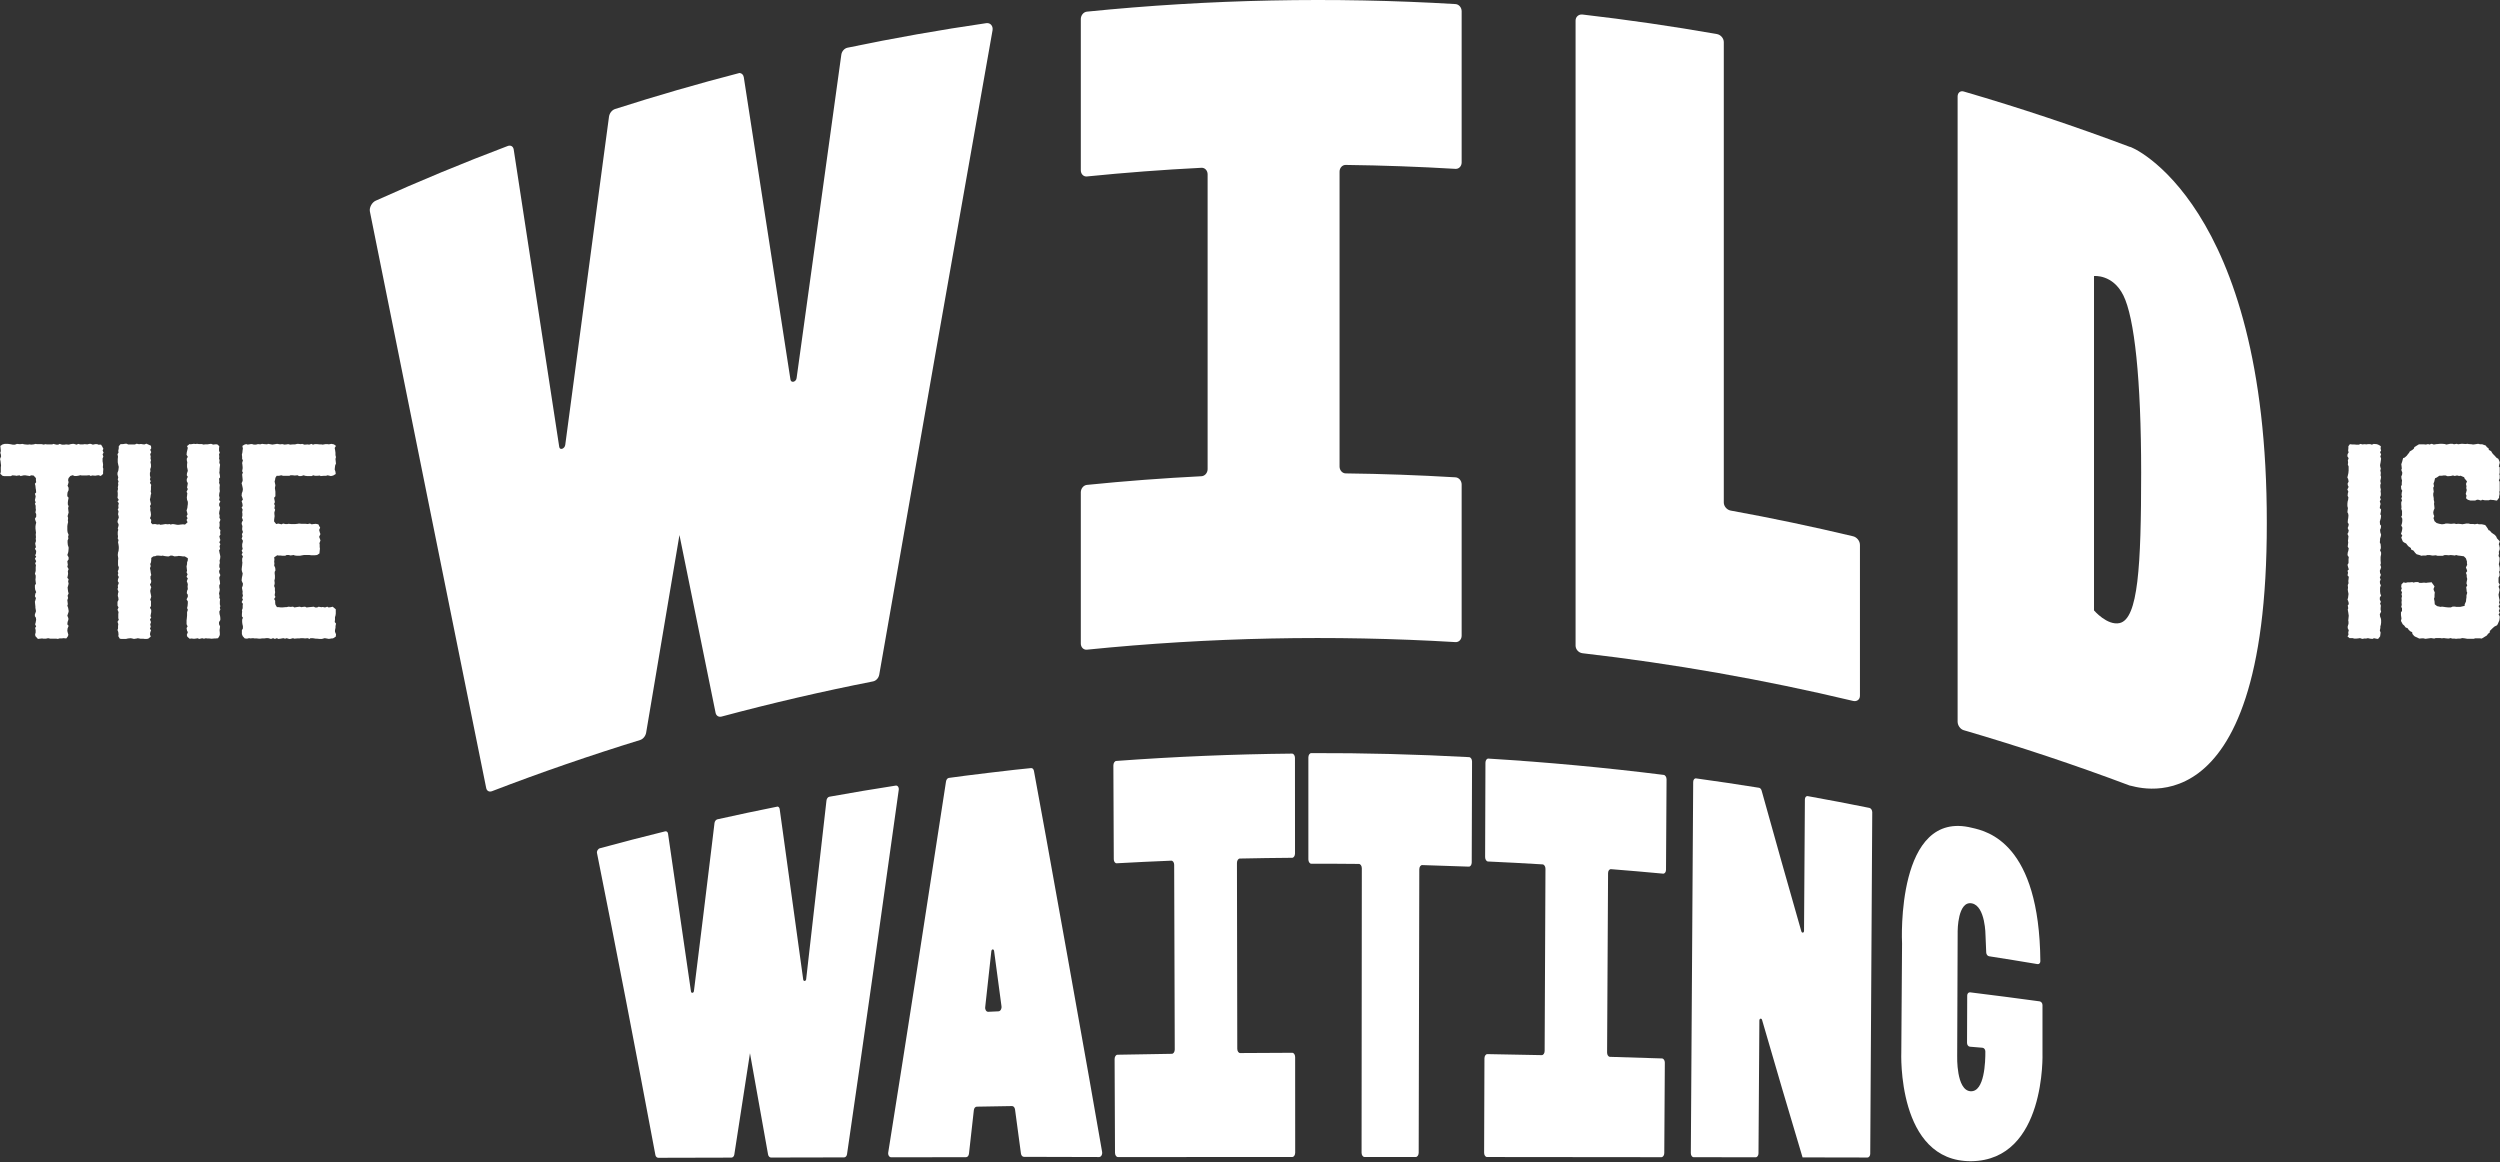
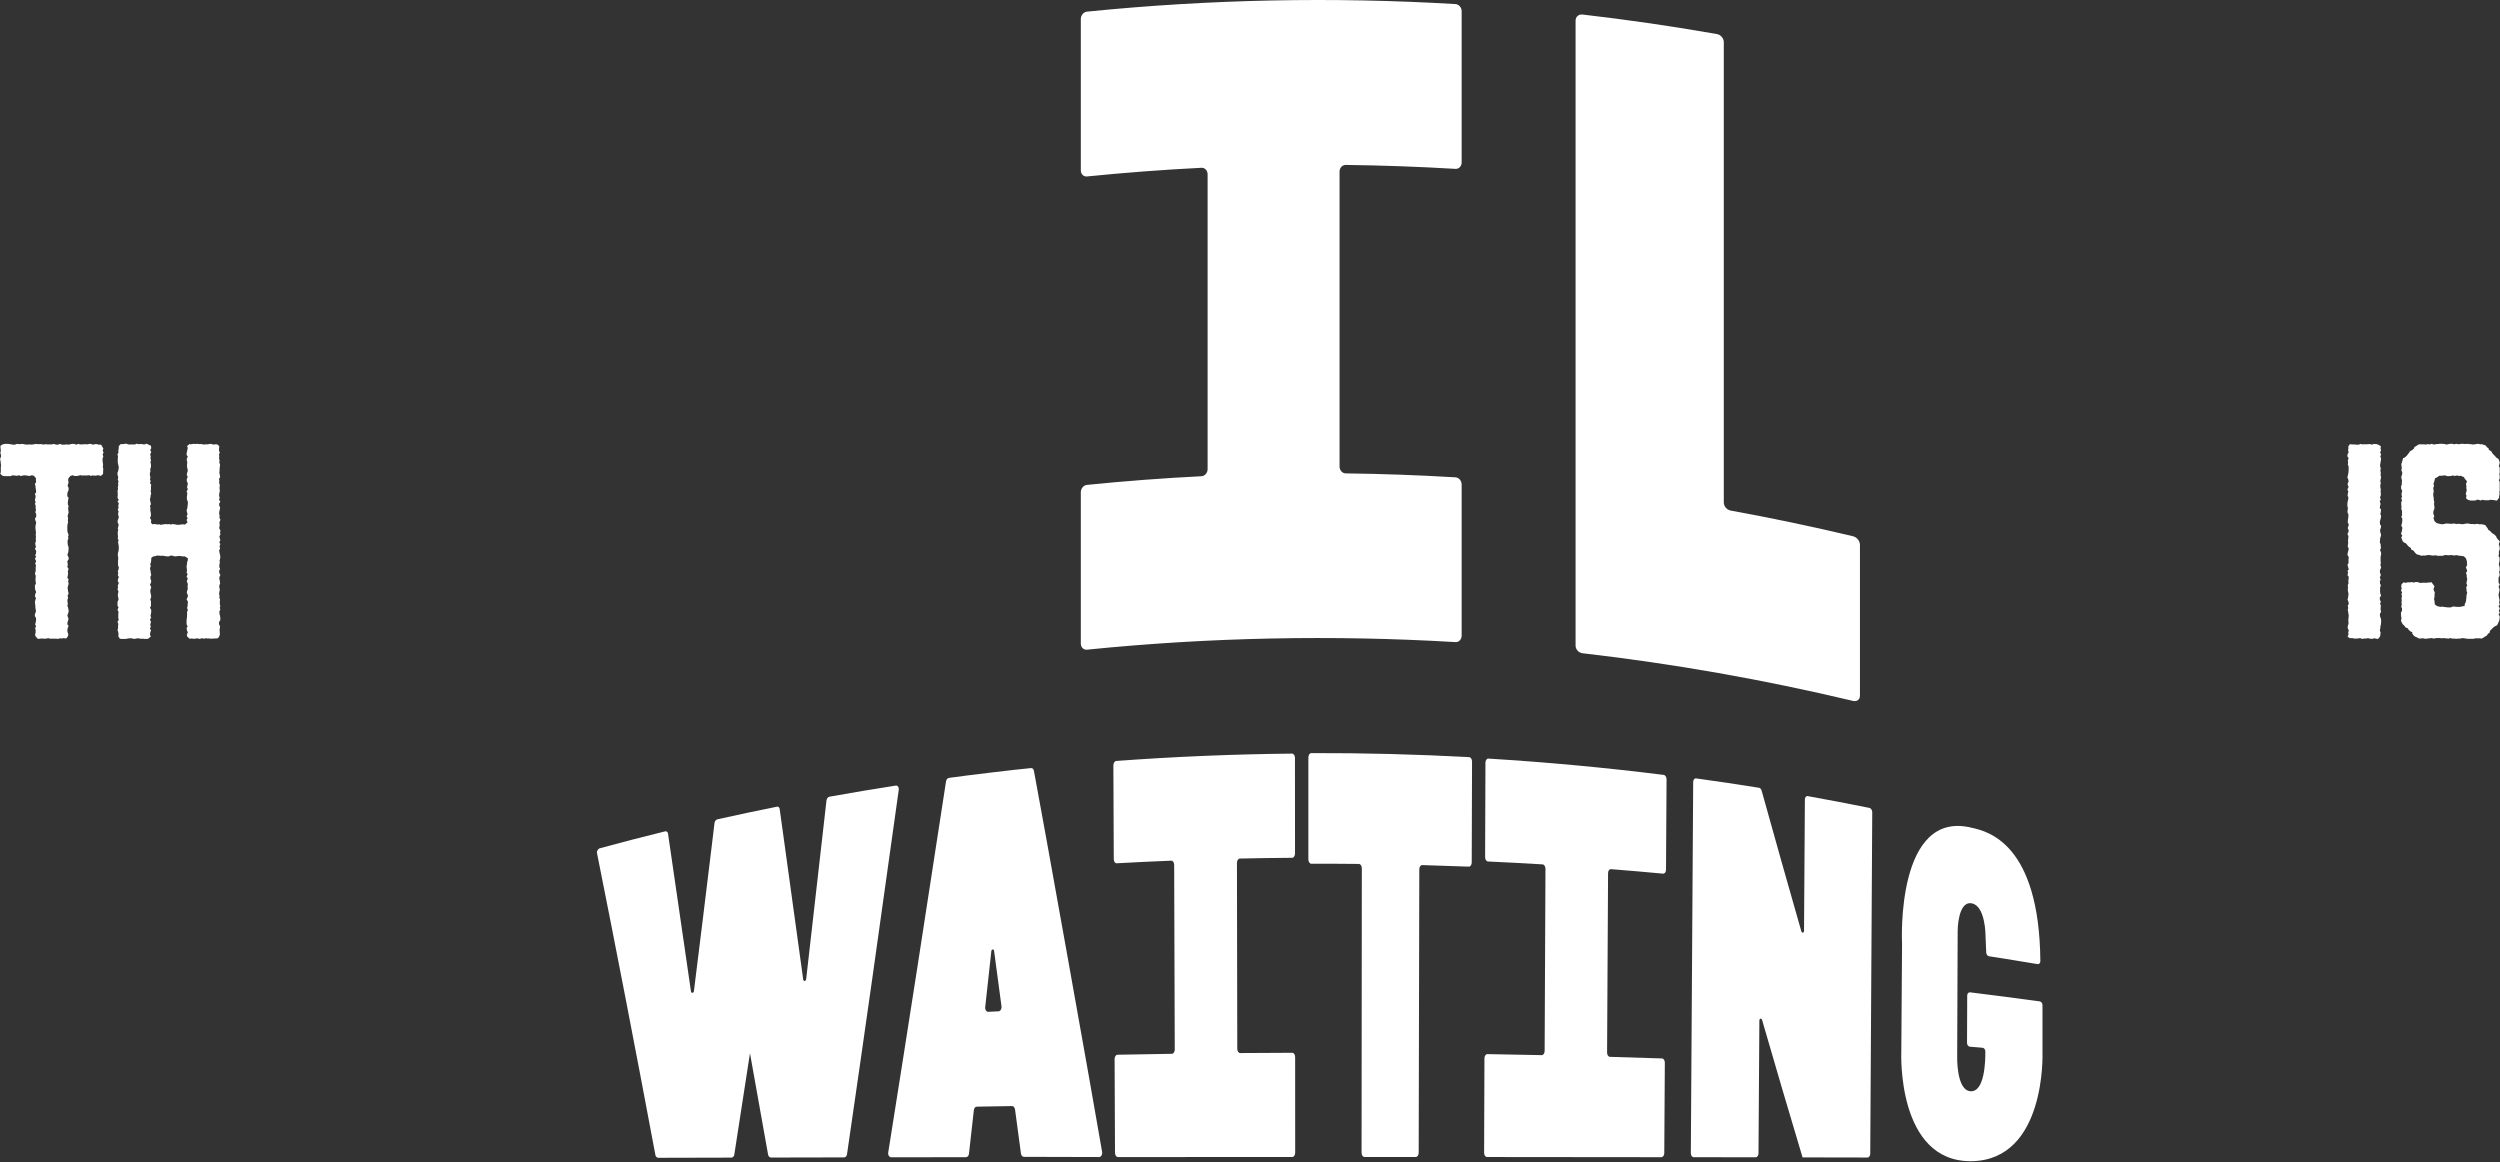
<svg xmlns="http://www.w3.org/2000/svg" width="998" height="464" viewBox="0 0 998 464" fill="none">
  <rect x="0" y="0" width="998" height="464" fill="#333333" stroke="none" />
  <g clip-path="url(#clip0_2588_5481)">
-     <path d="M393.76 9.24C395.34 9.01 396.53 10.4 396.22 12.12C381.1 97.48 366.01 183.21 350.99 269.33C350.76 270.65 349.73 271.77 348.54 272.01C328.27 276 308.1 280.68 288.07 286.05C286.9 286.36 285.9 285.74 285.66 284.55C280.85 260.85 276.04 237.2 271.24 213.58C266.8 239.85 262.37 266.15 257.94 292.49C257.71 293.83 256.71 295.05 255.54 295.41C235.67 301.53 215.96 308.33 196.44 315.83C195.3 316.27 194.33 315.76 194.09 314.59C178.48 237.43 163 160.71 147.66 84.43C147.35 82.88 148.46 80.79 149.97 80.12C167.37 72.27 184.95 64.99 202.69 58.28C203.87 57.84 204.87 58.43 205.07 59.67C211.11 99.19 217.18 138.77 223.25 178.42C223.47 179.87 225.44 179.18 225.65 177.58C230.69 139.59 235.75 101.64 240.81 63.74C241.57 58.03 242.34 52.31 243.11 46.6C243.29 45.22 244.3 43.92 245.51 43.53C261.97 38.25 278.55 33.45 295.22 29.13C296.09 29.2 296.76 29.83 296.92 30.82C297.78 36.37 298.63 41.91 299.49 47.46C304.83 82.1 310.19 116.79 315.55 151.53C315.78 153 317.79 152.52 318 150.95C323.94 107.86 329.89 64.83 335.85 21.86C336.03 20.5 337.07 19.31 338.3 19.05C356.7 15.21 375.19 11.94 393.75 9.24H393.76Z" fill="white" />
    <path d="M581.04 67.41C566.44 66.54 551.82 66.02 537.2 65.84C535.84 65.82 534.75 67.04 534.75 68.53V186.23C534.75 187.73 535.84 188.96 537.2 188.98C551.82 189.15 566.44 189.68 581.04 190.55C582.39 190.63 583.49 191.91 583.49 193.41V253.77C583.49 255.27 582.39 256.41 581.04 256.33C532.01 253.41 482.8 254.41 433.9 259.35C432.55 259.49 431.46 258.39 431.46 256.89V196.53C431.46 195.03 432.55 193.7 433.9 193.57C449.12 192.03 464.37 190.88 479.63 190.11C480.98 190.04 482.08 188.77 482.08 187.27V69.57C482.08 68.08 480.98 66.91 479.63 66.98C464.37 67.75 449.12 68.91 433.9 70.44C432.55 70.58 431.46 69.48 431.46 67.98V7.61C431.46 6.11 432.55 4.78 433.9 4.65C482.81 -0.28 532.01 -1.29 581.04 1.63C582.39 1.71 583.49 2.99 583.49 4.49V64.85C583.49 66.35 582.39 67.49 581.04 67.41Z" fill="white" />
    <path d="M742.49 217.45V277.75C742.49 279.25 741.27 280.17 739.76 279.81C704.07 271.3 667.99 264.95 631.73 260.77C630.2 260.59 628.97 259.24 628.97 257.74V8.21C628.97 6.71 630.21 5.63 631.73 5.8C649.68 7.87 667.57 10.47 685.4 13.6C686.92 13.87 688.14 15.31 688.14 16.81V200.61C688.14 202.11 689.37 203.54 690.88 203.82C707.24 206.79 723.54 210.22 739.75 214.08C741.25 214.44 742.48 215.95 742.48 217.45H742.49Z" fill="white" />
-     <path d="M904.909 208.78C905.079 335.67 850.34 313.05 850.18 313.59C828.31 305.36 806.2 298 783.9 291.49C782.56 291.1 781.479 289.58 781.479 288.08V38.53C781.479 37.03 782.56 36.13 783.9 36.52C806.2 43.02 828.31 50.39 850.18 58.62C850.34 58.08 905.079 80.81 904.909 208.78ZM854.75 188.69C854.75 151.3 852.07 126.78 847.63 117.89C843.4 109.4 835.94 110.19 835.93 110.2V243.68C835.93 243.68 841.219 249.84 846.159 248.73C853.539 247.06 854.75 226.09 854.75 188.68V188.69Z" fill="white" />
    <path d="M357.59 313.61C358.34 313.49 358.92 314.32 358.78 315.32C351.9 364.88 345.03 413.44 338.13 460.78C338.02 461.51 337.54 462.03 336.96 462.03C327.24 462.05 317.52 462.07 307.8 462.09C307.24 462.09 306.75 461.6 306.62 460.92C304.2 447.29 301.79 433.79 299.39 420.44C297.31 434.08 295.22 447.58 293.13 460.95C293.02 461.63 292.53 462.12 291.96 462.12C282.24 462.14 272.52 462.17 262.81 462.19C262.25 462.19 261.76 461.74 261.64 461.11C253.75 418.99 245.96 378.72 238.32 340.53C238.16 339.76 238.72 338.83 239.47 338.63C248.13 336.27 256.81 334.02 265.5 331.88C266.08 331.74 266.58 332.11 266.67 332.76C269.71 353.42 272.76 374.45 275.84 395.81C275.95 396.59 276.91 396.47 277.01 395.67C279.4 376.49 281.79 357.08 284.16 337.44C284.52 334.48 284.88 331.52 285.23 328.55C285.32 327.83 285.81 327.2 286.39 327.07C294.39 325.28 302.4 323.59 310.43 321.98C310.85 322.06 311.18 322.44 311.25 322.99C311.68 326.08 312.11 329.17 312.54 332.28C315.23 351.64 317.94 371.23 320.64 391.02C320.75 391.86 321.72 391.76 321.82 390.9C324.53 367.37 327.23 343.58 329.93 319.56C330.01 318.8 330.51 318.15 331.1 318.05C339.91 316.46 348.73 314.98 357.57 313.61H357.59Z" fill="white" />
    <path d="M438.81 461.89C428.79 461.86 418.76 461.84 408.74 461.81C408.16 461.81 407.66 461.26 407.56 460.47C406.95 455.82 406.12 449.9 405.2 442.91C405.1 442.12 404.59 441.53 404.01 441.54C399.32 441.61 394.62 441.69 389.93 441.78C389.34 441.78 388.84 442.38 388.76 443.17C388.11 448.98 387.46 454.79 386.81 460.58C386.72 461.37 386.22 461.95 385.64 461.95C375.68 461.96 365.72 461.98 355.76 461.99C355 461.99 354.42 461.06 354.58 460.08C362.26 411.85 369.95 362.39 377.65 311.96C377.77 311.21 378.23 310.61 378.8 310.54C383.75 309.79 406.68 307.03 411.6 306.62C412.15 306.57 412.62 307.03 412.75 307.75C415.23 320.6 436.95 441.83 439.96 459.82C440.14 460.88 439.57 461.88 438.8 461.88L438.81 461.89ZM398.63 403.71C399.37 403.68 399.93 402.72 399.8 401.73C398.13 389.14 396.85 379.67 396.85 379.67C396.85 379.67 396.79 378.98 396.29 379.01C395.78 379.04 395.74 379.74 395.74 379.74C394.92 387.2 394.11 394.65 393.29 402.08C393.18 403.07 393.75 403.94 394.49 403.91C395.87 403.85 397.26 403.78 398.64 403.72L398.63 403.71Z" fill="white" />
    <path d="M515.81 342.43C508.85 342.48 501.9 342.58 494.95 342.73C494.31 342.74 493.79 343.52 493.79 344.47C493.83 369.21 493.88 393.94 493.92 418.68C493.92 419.63 494.44 420.39 495.08 420.38C502.01 420.33 508.93 420.29 515.86 420.27C516.5 420.27 517.02 421.04 517.02 421.99C517.02 434.71 517.03 447.43 517.04 460.15C517.04 461.1 516.52 461.87 515.88 461.87C492.68 461.87 469.48 461.88 446.28 461.9C445.64 461.9 445.12 461.14 445.11 460.21C445.06 447.73 445.01 435.25 444.95 422.76C444.95 421.83 445.46 421.06 446.1 421.05C453.33 420.91 460.56 420.78 467.8 420.68C468.44 420.68 468.96 419.9 468.96 418.97C468.88 394.39 468.81 369.81 468.73 345.23C468.73 344.29 468.2 343.55 467.56 343.58C460.3 343.87 453.04 344.22 445.79 344.62C445.15 344.66 444.62 343.93 444.62 343C444.57 330.52 444.52 318.04 444.46 305.55C444.46 304.62 444.97 303.82 445.62 303.77C468.98 302.05 492.38 301.07 515.78 300.84C516.42 300.84 516.95 301.6 516.95 302.55C516.95 315.27 516.96 327.99 516.97 340.71C516.97 341.66 516.45 342.43 515.8 342.44L515.81 342.43Z" fill="white" />
    <path d="M586.471 302.25C587.121 302.29 587.651 303.08 587.641 304.01C587.601 317.44 587.551 330.88 587.511 344.31C587.511 345.25 586.981 345.99 586.331 345.96C580.141 345.72 573.951 345.51 567.761 345.34C567.111 345.32 566.581 346.07 566.581 347.02C566.501 384.73 566.421 422.45 566.341 460.16C566.341 461.1 565.811 461.87 565.171 461.87C558.351 461.87 551.531 461.87 544.711 461.87C544.061 461.87 543.541 461.1 543.541 460.16C543.571 422.31 543.611 384.46 543.641 346.61C543.641 345.67 543.111 344.89 542.461 344.88C536.141 344.81 529.811 344.79 523.481 344.8C522.831 344.8 522.301 344.03 522.301 343.08C522.301 329.51 522.301 315.93 522.301 302.36C522.301 301.41 522.831 300.64 523.481 300.64C544.481 300.58 565.491 301.11 586.471 302.25Z" fill="white" />
    <path d="M663.9 348.76C656.98 348.11 650.05 347.52 643.11 346.97C642.47 346.92 641.94 347.62 641.94 348.53C641.81 372.42 641.68 396.32 641.55 420.21C641.55 421.12 642.06 421.88 642.7 421.89C649.62 422.09 656.53 422.3 663.45 422.53C664.09 422.55 664.61 423.3 664.6 424.2C664.53 436.24 664.45 448.28 664.38 460.32C664.38 461.22 663.85 461.95 663.21 461.95C640.01 461.92 616.81 461.9 593.61 461.88C592.97 461.88 592.45 461.11 592.46 460.18C592.5 447.61 592.55 435.05 592.59 422.48C592.59 421.55 593.12 420.79 593.76 420.8C600.99 420.92 608.22 421.06 615.45 421.21C616.09 421.22 616.61 420.49 616.62 419.56C616.73 395.31 616.84 371.06 616.95 346.81C616.95 345.89 616.44 345.1 615.79 345.06C608.54 344.62 601.28 344.24 594.02 343.91C593.38 343.88 592.86 343.09 592.86 342.16C592.9 329.59 592.95 317.03 592.99 304.46C592.99 303.53 593.52 302.79 594.16 302.83C617.53 304.26 640.87 306.43 664.14 309.34C664.78 309.42 665.3 310.22 665.29 311.12C665.22 323.16 665.14 335.2 665.07 347.24C665.07 348.14 664.54 348.82 663.9 348.76Z" fill="white" />
    <path d="M720.51 319.15C720.51 318.3 721.021 317.7 721.641 317.81C729.871 319.29 738.09 320.86 746.29 322.52C746.9 322.65 747.401 323.41 747.401 324.23C747.131 369.69 746.87 415.15 746.6 460.6C746.6 461.42 746.09 462.08 745.47 462.08C736.84 462.06 728.211 462.04 719.581 462.03C714.191 444.09 708.81 425.78 703.42 407.16C703.19 406.35 702.351 406.54 702.341 407.39C702.221 425.07 702.11 442.74 701.99 460.42C701.99 461.29 701.48 461.99 700.86 461.99C692.6 461.98 684.351 461.96 676.091 461.95C675.471 461.95 674.98 461.22 674.98 460.33C675.29 410.95 675.61 361.56 675.92 312.18C675.92 311.29 676.43 310.64 677.05 310.73C685.45 311.88 693.831 313.14 702.211 314.48C702.661 314.55 703.07 315 703.24 315.61C708.53 334.63 713.811 353.36 719.091 371.78C719.321 372.58 720.16 372.44 720.17 371.6C720.28 354.11 720.4 336.62 720.51 319.12V319.15Z" fill="white" />
    <path d="M815.36 401.22C815.36 407.61 815.36 414 815.36 420.39C815.36 420.46 816.86 463.14 786.98 463.55C757.11 463.86 759 419.97 759 420.03C759.1 405.59 759.2 391.16 759.3 376.73C759.3 376.69 759.3 376.68 759.3 376.65C759.21 375.48 756.96 322.89 787.19 330.46C793.42 331.86 814.12 336.59 814.51 383.72C814.51 384.46 814 384.98 813.37 384.87C806.93 383.79 800.49 382.74 794.04 381.74C793.43 381.65 792.93 380.99 792.9 380.26C792.81 378.01 792.72 375.76 792.62 373.51C792.62 373.51 792.65 361.69 787.15 360.62C781.49 359.54 781.5 371.65 781.5 371.65C781.44 388.3 781.37 404.95 781.31 421.61C781.31 421.61 780.87 435.35 786.7 435.63C792.23 435.89 792.59 423.84 792.55 419.72C792.55 418.96 792.04 418.32 791.41 418.26C789.73 418.12 788.06 417.98 786.38 417.84C785.75 417.79 785.24 417.12 785.24 416.35C785.26 410.03 785.28 403.72 785.31 397.4C785.31 396.63 785.83 396.07 786.46 396.14C795.72 397.28 804.98 398.48 814.22 399.74C814.85 399.83 815.36 400.48 815.36 401.21V401.22Z" fill="white" />
    <path d="M40.95 179.79L41.359 180.71L40.95 181.32L41.26 182.34L40.95 182.95V184.18L41.05 184.69L41.15 185.51L41.05 186.53L41.249 187.14L41.15 188.37V189.19L40.23 190.01L39.309 189.7L38.599 189.8L38.09 189.9L36.76 189.8L36.249 190.01L35.639 189.7L34.719 189.8H32.58L32.069 189.7L31.25 189.91L30.54 190.01H29.72L29.009 189.7L28.09 190.01L27.38 190.83L27.18 191.65L27.38 192.47L27.18 193.29L26.97 193.9L27.38 194.72V195.64L26.97 196.56L26.869 197.38V198.09L27.38 198.7L27.18 199.72L27.079 200.54V201.36L27.39 202.07L27.189 202.78L27.29 203.8L27.39 204.62L26.98 206.05L27.189 206.76L27.09 207.78L27.189 208.39L26.98 209.31L26.88 210.02V211.66L26.98 212.48L27.39 213.5L27.189 214.21L27.29 215.03L26.98 215.74V216.56L27.079 217.58L27.39 218.5V219.01L27.29 220.13L27.189 220.64L26.88 221.56L27.39 222.48V223.3L26.88 224.01L26.98 224.83L27.079 225.44L26.88 226.26L27.39 227.18L27.079 228L27.18 229.02L27.079 229.74L26.88 230.66L27.39 231.27L27.189 232.09L27.39 233.01L27.189 233.83L26.98 234.54L27.189 236.17L27.39 236.89L26.98 237.81L27.189 238.73L26.88 239.55L27.079 241.18L26.88 241.79L27.189 242.61L27.39 243.73V244.24L26.88 245.77L27.29 246.79V247.4L26.98 248.32L26.88 249.24L27.39 249.85L26.98 250.87L26.88 251.79L26.98 252.3L27.29 253.43L27.079 254.04L26.47 254.86L25.349 254.76L24.64 254.86H23.72L23.11 255.06L22.5 254.96H20.049L19.23 254.76L18.309 254.96H17.189L16.88 254.86L15.96 254.96L15.139 255.06L14.12 253.94L14.02 253.22L14.229 252.51V251.49L14.02 250.67L14.43 250.06L14.02 249.24L14.229 248.53L14.43 247.41L14.329 246.59L13.919 245.98V245.27L14.329 244.15V243.74L14.13 242.62V242.11L14.03 241.19L13.93 240.17L14.139 239.56L14.339 238.74L13.93 238.03L14.139 236.91L14.45 236.4L14.04 235.38L13.94 234.56V233.64L14.35 233.03L14.249 232.31L14.149 231.39L14.249 230.47V229.76L13.94 229.04L14.249 227.92V226.39L14.35 225.68L14.04 224.86L14.45 224.04L13.94 223.02L14.45 222.2L14.04 221.69L14.35 220.98L14.45 219.96L13.94 219.04L14.35 218.43L14.149 217.51L14.05 216.9L14.36 215.98L14.259 214.96L14.36 214.45L14.259 213.43L14.36 212.61L14.159 210.98V210.16L14.259 209.44L14.46 208.62L14.149 207.8L13.94 207.09L14.45 206.27V205.25L14.139 204.54L14.339 203.52L14.239 202.91V201.89L13.93 201.07L14.239 200.56L13.93 199.64L14.139 198.72L14.239 198.11L13.93 197.09L14.44 196.58L14.339 195.46L14.239 194.95L14.139 193.93L13.93 193.11L14.44 192.5L14.339 191.68V190.86L13.419 189.84L12.3 189.74L11.989 190.05L10.659 189.84L10.05 189.74H9.54L8.21 190.05L7.8 189.74L6.47 189.95L6.16 189.85L4.94 189.75L4.33 190.06H1.64L1.03 189.96L0.11 189.14L0.32 188.43V186.59L0.42 185.77L0.32 185.06L0.22 184.14L0.02 183.22L0.43 182.2L0.33 181.38L0.12 180.77L0.33 180.05L0.23 178.93L0.13 178.01L1.05 177.4L1.87 177.2H3.2L4.02 177.3L5.14 177.51H5.96L6.78 177.2L7.7 177.3H8.21L8.92 177.2L9.84 177.4L11.069 177.5L11.889 177.4L12.399 177.5L13.419 177.4L14.239 177.2L14.749 177.3H16.59L17.61 177.51L17.919 177.3L18.739 177.4H20.88L21.29 177.2L22.509 177.51H23.22L23.829 177.2L24.75 177.51H25.669L26.38 177.41L27.5 177.51L28.209 177.3L28.919 177.2H29.529L30.549 177.51L31.259 177.2L31.97 177.4H33.2L33.809 177.3L34.83 177.4L35.65 177.2H36.26L37.08 177.51L37.999 177.3H38.819L39.23 177.51H40.349L40.859 178.33L41.27 179.15L40.959 179.86L40.95 179.79Z" fill="white" />
    <path d="M49.749 177.13H50.569L51.179 177.44H53.839L54.549 177.13L55.469 177.33L56.289 177.23L56.799 177.33L57.619 177.43L58.439 177.12L59.149 177.43L60.269 177.94L60.369 178.96L59.959 179.57L60.369 180.49L59.959 181.31L60.169 182.33L60.069 182.94L60.269 183.76L60.069 184.47L60.269 185.49V186.41L59.959 187.33L60.059 188.15L59.849 188.76V189.78L60.059 190.6L59.849 191.31L60.159 192.13L59.849 192.74L60.359 193.56L60.259 194.38V195.4L60.159 196.22L60.359 196.93L60.159 197.65L60.059 198.47L59.849 199.39L60.059 200.41L60.259 201.23L59.849 202.05L60.059 202.66L59.959 203.58L60.169 204.5L60.269 205.42L60.169 206.13L59.859 206.85L60.369 207.56L60.269 208.68L60.879 209.29L61.899 209.19L62.819 209.39L63.639 209.29L63.949 209.5L64.869 209.4L66.099 209.2L66.919 209.3L67.739 209.2L68.049 209.4L68.969 209.2L69.679 209.3L70.799 209.51H71.309L72.019 209.41L73.039 209.31L73.859 209.41L74.879 208.49L74.469 207.57L74.879 206.86L74.469 206.04L74.879 205.33L74.679 204.51L74.479 203.8L74.789 202.78L74.889 201.86L74.989 201.25V200.33L74.679 199.51L74.579 198.59L74.679 197.88L74.779 196.86L74.469 196.35L74.979 195.23L74.669 194.62L74.869 193.6L74.969 192.89L74.559 192.07V191.25L74.969 190.33L74.559 189.72L74.659 188.9L74.969 187.98L74.869 187.27L74.669 186.45V185.43L74.769 184.61L74.569 183.69V183.08L74.979 182.37L74.469 181.55L74.569 180.53L74.769 179.71L74.969 178.79L74.659 178.08L75.679 177.26L76.089 177.36L77.419 177.16L78.029 177.26L78.639 177.16L79.349 177.26H80.579L81.189 177.47L82.109 177.37H82.929L83.539 177.27L84.259 177.17L85.079 177.48L85.899 177.38H86.719L87.539 178.1L87.439 179.02V179.94L87.749 180.76L87.439 181.27L87.539 182.39L87.439 183L87.649 183.71L87.549 184.73L87.859 185.55L87.759 186.26L87.659 187.28V187.89L87.559 188.71L87.759 189.63L87.859 190.55L87.449 191.06L87.549 192.08L87.449 192.69L87.759 193.61L87.659 194.43V195.25L87.759 196.07L87.559 196.89L87.459 197.81L87.669 198.73L87.459 199.55L87.969 200.26L87.559 200.87L87.459 201.69L87.869 202.61L87.769 203.32L87.569 204.14L87.469 204.96L87.679 205.88L87.579 206.59L87.989 207.51L87.579 208.53L87.679 209.14V210.06L87.469 210.78L87.979 211.7L87.879 212.62L87.979 213.44L87.569 214.05L87.769 214.97L87.969 215.58L87.559 216.5L87.969 217.21L87.659 218.03L87.859 219.15L87.449 219.66L87.659 220.78L87.859 221.6L87.959 222.21L87.859 223.13L87.659 223.74L87.759 224.76L87.559 225.47V226.39L87.869 227.1L87.459 227.92L87.559 228.74L87.969 229.56L87.559 230.48V231.09L87.759 231.91L87.859 233.03L87.549 233.64V234.46L87.749 235.38L87.649 235.99L87.439 236.91L87.649 237.93L87.549 238.64L87.859 239.25L87.759 240.17V241.19L87.959 242.01L87.759 242.62L87.959 243.33L87.549 244.15L87.649 245.17L87.849 245.88L87.949 246.7V247.52L87.439 248.34V249.16L87.849 250.08L87.749 250.9L87.649 251.52L87.749 252.64V253.46L87.549 253.97L87.039 254.78L86.019 254.88H85.509L84.489 254.98L83.569 254.88H82.749L82.139 254.78L81.429 254.98L80.719 254.78L79.389 255.09L79.079 254.78L77.749 254.98H77.029L76.619 254.88L75.699 254.98L74.779 254.17L74.579 253.46L74.989 252.33L74.679 251.82L74.479 250.7L74.889 250.09L74.479 249.17V247.64L74.579 246.82L74.679 245.7V244.37L74.989 243.45L74.679 242.73L74.879 241.91L74.979 240.79V240.08L74.469 239.26L74.979 238.24V237.42L74.569 236.81L74.669 235.89L74.979 235.18L74.879 234.16L74.979 233.34L74.879 232.83L74.569 232.01L74.979 230.89L74.469 230.28L74.879 229.26L74.469 228.44L74.669 227.83L74.569 227.01L74.469 226.09L74.669 225.17V224.56L74.979 223.64V222.82L73.759 222.11H72.939L72.329 222.01L71.309 221.91L70.899 222.01L69.669 222.11L68.749 221.8H68.039L67.429 222.11H66.819L65.899 222.01L64.879 221.8L64.469 221.9L63.349 221.8H62.529L62.019 222.01L61.199 222.11L60.379 222.72V223.43L60.279 224.45L59.969 225.17L60.179 225.99L59.869 226.81L60.079 227.83L60.179 228.65L60.379 229.57L60.069 230.08V231L60.379 231.92L60.279 232.63L59.869 233.34L60.379 234.46L60.179 234.97L59.969 235.89L60.069 236.6L60.269 237.52L60.369 238.24L59.959 239.46L60.269 239.97V241.91L59.859 242.62L60.369 243.44V244.36L60.269 244.87L60.069 245.99L60.379 246.5L59.869 247.32L60.279 248.34L59.969 249.26L60.179 250.18L59.869 251L60.279 251.61L59.969 252.53L59.869 253.24L60.179 254.16L59.159 254.97L58.449 255.07H57.839L57.129 254.97H56.009L54.989 254.77L54.679 254.87L53.449 255.07L53.139 254.97L52.219 254.77L51.099 254.87L50.279 255.07H48.539L47.829 254.97L47.219 253.95L47.319 253.33L47.219 252.31L46.909 251.5L47.119 250.88V249.96L47.219 249.14L46.909 248.22L47.419 247.4L47.219 246.79V245.15L47.319 244.33L46.909 243.41L47.319 242.49L46.909 241.78V240.25L47.319 239.43L47.219 238.51L47.019 237.9L47.119 236.78L47.319 236.27L46.909 235.15L47.119 234.54L47.019 233.83L47.429 232.71L47.019 232L47.119 231.18L47.429 230.36L47.019 229.54L47.219 228.83L47.019 228.01L47.329 227.3L47.429 226.48L47.119 225.66V223.82L47.219 222.9L47.119 222.29L47.019 221.58L47.119 220.56L47.319 219.95L47.419 218.93V218.32L47.319 217.5L47.119 216.48L47.319 215.56L47.009 215.05L47.109 214.03L47.009 213.42V212.3L47.209 211.48L47.009 210.97L47.319 209.85V209.24L46.909 208.42L47.009 207.71L47.419 206.59L47.319 205.98L47.119 205.27L47.319 204.15L47.009 203.33L47.319 202.82L47.219 201.9L47.419 200.88L46.909 200.17L47.419 199.56L46.909 198.74L47.009 197.72V196.8L46.909 196.09L47.119 195.17L47.019 194.56L47.219 193.54L47.119 192.83L47.319 192.22L47.009 191.4L47.209 190.58L46.899 189.46V188.75L47.209 187.93L47.309 187.32L47.409 186.4L47.209 185.58L47.009 184.56V183.23L47.109 182.31L46.899 181.29L47.309 180.68L47.209 179.97L47.409 178.95V178.13L48.119 177.31H48.729L49.749 177.21V177.13Z" fill="white" />
-     <path d="M131.259 255.05L130.749 254.95L129.629 254.75L128.509 255.06H127.589L126.569 254.96H126.059L124.829 254.76H123.909L123.599 255.07L122.779 254.76L121.859 254.86L120.839 254.76H120.129L119.519 254.86H118.599L117.479 254.96L116.969 254.76L115.849 255.07H115.439L114.419 254.76L113.809 254.96L113.099 254.76L111.979 254.96L111.059 255.06L110.549 254.75L109.729 255.06L109.019 254.75L108.199 255.06L107.079 254.75H106.259L105.549 254.85H104.629L103.919 254.95H103.309L102.489 254.85H101.469L101.059 254.75L99.939 254.85L99.429 254.75L98.609 254.95L97.689 254.85L96.869 253.93L96.559 253.11V251.58L96.969 250.87V249.95L96.769 249.13L96.669 248.31V247.39L96.979 246.57L96.569 246.06V245.14L96.669 244.12L96.569 243.61L96.879 242.79V241.67L96.979 241.06L96.469 240.35L96.979 239.33L96.669 238.72L96.979 237.8L96.779 236.78L96.879 236.27L96.679 235.15L96.579 234.64L96.889 233.82L96.989 233L96.479 231.88V231.37L96.579 230.55L96.779 229.63L96.879 228.92L96.569 228L96.469 227.29L96.569 226.37L96.669 225.66L96.769 224.54L96.669 224.03V223.01L96.979 222.19L96.469 221.27L96.879 220.66L96.469 219.84L96.879 219.13L96.679 218.21V217.19L96.879 216.48L96.979 215.87L96.469 215.05L96.779 214.13L96.579 213.21L96.989 212.39L96.679 211.47V210.96L96.779 210.04L96.469 209.12L96.569 208.41L96.979 207.7L96.569 206.58L96.769 205.97V205.05L96.669 204.44L96.869 203.42L96.459 202.6L96.869 201.99L96.769 201.07L96.459 200.05L96.969 199.44L96.659 198.42L96.449 197.91L96.549 196.89L96.859 196.07L96.959 195.25L96.859 194.64L96.659 193.72L96.449 192.9L96.859 191.98V191.37L96.759 190.35L96.659 189.43L96.969 188.61L96.659 188.1L96.859 186.98V186.47L96.759 185.45L96.659 184.84L96.969 183.72L96.659 183.21V182.39L96.559 181.47L96.759 180.65L96.859 179.63L96.959 179.12L96.759 178L97.579 177.49L98.289 177.28L98.899 177.49L100.129 177.28H100.639L101.349 177.49H102.169L102.989 177.28L103.909 177.38L104.619 177.18L105.329 177.28L106.659 177.38L106.969 177.18L108.189 177.38L108.699 177.48L109.409 177.38L110.639 177.18L111.149 177.28L111.859 177.38L112.679 177.28L113.599 177.49L114.519 177.39L115.029 177.29L115.849 177.5L116.969 177.4H117.789L118.609 177.2H119.119L120.039 177.3L120.649 177.2L121.569 177.51L122.799 177.41L123.409 177.51L124.329 177.2L124.939 177.51L125.649 177.3H126.569L127.589 177.4H128.299L128.809 177.5L129.929 177.29H130.749L131.259 177.39L132.279 177.19L133.299 177.39L134.119 178L133.609 178.82L133.819 179.94L133.919 180.76V181.68L134.119 182.5L133.919 183.21L134.119 185.05L133.809 185.76L133.709 186.47L133.609 187.39L133.919 188.31L134.019 189.23L132.999 189.84L132.079 190.05L131.259 189.84L130.749 189.74L130.139 189.95H129.119L127.999 190.05L127.689 189.84L126.569 189.94H125.749L125.039 189.73L124.429 190.04H122.589L121.769 189.94L121.259 189.73L120.239 190.04H119.319L118.809 189.73L117.689 189.83L116.769 189.73H115.949L115.539 189.94H112.989L112.279 189.73L111.359 189.94H110.439L109.929 190.76L109.829 191.47L109.629 192.18L109.939 193.71L109.739 194.83L109.939 196.26V198.1L109.429 198.71L109.529 199.32L109.739 200.44L109.429 201.15L109.739 201.86L109.529 202.88L109.839 203.49L109.529 204.51V205.12L109.629 206.04L109.529 206.75L109.429 207.57V208.18L110.249 209.2L111.069 209L112.399 209.31L113.009 209L113.929 209.2H114.749L115.159 209.1L116.179 209.2H117.909L118.829 209.1L119.339 209L120.359 209.1H121.989L122.809 209.2L123.729 209L124.439 209.31L125.049 209.21L126.069 209.11L127.089 209.31L127.499 210.13L127.809 210.64L127.399 211.56L127.709 212.68L127.919 213.19L127.409 214.31L127.719 215.13L127.929 215.74L127.519 216.86L127.619 217.37V218.39L127.719 219L127.619 219.92L127.519 220.94L126.599 221.55L125.779 221.65H124.149L123.439 221.55H121.399L120.279 221.75L119.769 221.85H118.539L117.619 221.75L117.309 221.55L115.979 221.75L115.269 221.55H114.449L113.839 221.86H112.719L112.009 221.76H111.189L110.679 221.66L109.449 222.48L109.549 223.4L109.449 224.22L109.549 224.93L109.449 225.75L109.859 226.67L109.959 227.69L109.649 228.3V229.01L109.749 229.83V230.85L109.539 231.77L109.639 232.48V233.09L109.429 233.91L109.739 234.73V235.75L109.839 236.36L109.639 237.59L109.949 238.3L109.439 239.12L109.849 239.83V240.65L109.949 241.36L110.559 242.38H111.269L112.089 242.48H112.799L113.819 242.38H114.329L115.249 242.18L115.959 242.28L116.979 242.18L117.489 242.49L118.819 242.29L119.639 242.19L120.349 242.39L120.859 242.29L121.779 242.19L122.389 242.5L123.209 242.4L125.249 242.2L125.859 242.51H126.579L127.189 242.2L128.309 242.4L128.819 242.3L129.739 242.5L130.659 242.19L131.169 242.5L131.989 242.4L132.809 242.2L134.039 243.22V244.96L133.939 245.67L133.729 246.38V247.4L133.629 248.32L134.139 248.93L133.939 249.95V250.56L133.729 251.58V252.2L134.139 253.22L134.039 254.14L132.919 254.85H132.509L131.279 255.05H131.259Z" fill="white" />
    <path d="M947.73 254.74L947.12 255.05L946.1 254.95L945.28 254.75L944.36 254.95L944.15 254.85L943.03 255.05L942.11 254.74L941.5 254.84L940.48 254.94H939.87L939.16 254.74H937.93L937.11 254.03L937.52 253.42L937.42 252.5L937.62 251.58L937.21 250.77V250.05L937.52 249.03V248.21L937.42 247.7L937.52 246.78L937.62 245.76L937.52 245.15L937.42 244.44L937.22 243.32L937.42 242.81L937.22 241.69L937.63 241.18L937.53 240.36L937.12 239.24L937.33 238.73L937.53 237.1L937.33 236.08L937.23 235.37L937.33 234.66L937.23 233.54L937.54 232.83L937.44 231.91L937.54 231.2L937.64 230.28L937.13 229.67L937.34 228.65L937.13 227.83L937.64 227.32L937.33 226.3L937.12 225.48L937.53 224.77V223.24L937.63 222.42L937.12 221.6L937.22 220.58L937.42 219.97L937.62 218.95L937.21 218.24L937.31 217.32L937.41 216.6L937.31 215.89L937.41 215.07L937.51 214.05L937.1 213.13L937.41 212.62L937.61 211.8L937.2 210.78L937.51 209.96L937.61 209.25L937.2 208.54L937.3 207.42L937.4 206.91L937.5 205.79L937.4 205.08L937.09 204.47L937.19 203.55L937.29 202.84L937.08 202.02V201.1L937.18 200.18L937.38 199.47L937.48 198.55L937.17 197.94L937.27 196.82L937.47 196.31L937.06 195.39L937.57 194.37L937.26 193.76L937.16 193.05L937.57 192.23L937.37 191.21L937.06 190.6L937.27 189.78L937.47 188.86L937.57 187.84V186.21L937.26 185.5L937.36 184.58L937.26 183.76L937.57 182.94L937.06 182.12L937.16 181.3L937.57 180.59L937.37 179.88L937.47 178.96V178.14L938.08 177.32L938.9 177.42H939.72L940.74 177.52H941.66L942.27 177.21L943.09 177.41L944.11 177.31L944.52 177.41L945.23 177.31H946.25L946.86 177.52L947.57 177.21L948.8 177.31L949.41 177.52L950.43 178.13L950.33 179.05L950.53 179.87L950.12 180.48L950.53 181.4L950.22 182.22L950.53 183.04L950.43 183.86L950.33 184.57L950.12 185.69L950.22 186.4L950.42 187.11L950.22 187.82L950.42 188.74L950.32 189.76L950.52 190.37L950.42 191.08L950.22 192L950.42 193.02L950.22 193.53V194.55L950.42 195.37L950.32 196.29L950.42 196.8V197.72L950.11 198.54L950.42 199.46L950.01 200.07L950.32 201.19L950.11 202.01L950.01 202.83L950.52 203.34L950.42 204.26L950.22 205.28L950.53 205.79L950.43 206.81L950.02 208.24L950.12 209.36L950.53 209.87L950.43 210.79L950.12 211.5L950.22 212.52L950.53 213.44L950.43 214.05L950.12 215.07V215.68L950.02 216.5L950.33 217.21L950.43 218.23V218.84L950.12 219.66L950.53 220.58V221.3L950.33 222.32V223.75L950.43 224.87L950.23 225.48L950.54 226.4L950.34 227.11L950.03 227.83L950.13 228.75L950.44 229.46L950.03 230.58L950.34 231.29L950.03 232.21L950.13 233.03L950.44 233.64L950.13 234.56V236.19L950.23 237.01L950.54 237.72L950.03 238.54V239.36L950.44 240.28L950.13 240.89L950.44 241.81L950.34 242.73V243.45L950.54 244.16L950.03 245.18L950.13 246.1L950.44 246.92L950.54 247.53V248.55L950.44 249.37L950.24 250.08V250.69L950.03 251.71L950.34 252.52L950.24 253.34L950.14 254.05L949.32 255.07L948.61 254.97L947.69 254.77L947.73 254.74Z" fill="white" />
    <path d="M995.13 199.6L994.11 199.5L993.5 199.71H991.97L990.85 199.5L990.44 199.81L989.32 199.5H988.81L988.1 199.81H986.16L985.14 199.5L984.43 198.89L984.63 197.87L984.32 197.16L984.52 196.45L984.73 195.63L984.52 194.81L984.62 194.1L984.42 193.18L984.83 192.16L983.81 190.93L983.71 190.52L982.28 189.91L981.67 190.01L980.85 189.8L979.93 190.01L979.22 189.8L978.4 190.01L977.07 190.11L976.25 189.8H975.43L974.92 189.9H973.8L972.78 190.61L972.07 190.92L971.76 192.25L971.45 193.07L971.66 194.09L971.35 194.7L971.45 195.62L971.55 196.23L971.35 197.05V197.76L971.55 198.88V199.49L971.76 200.41L971.66 201.12L971.76 201.94L971.86 202.96L971.55 203.67L971.35 204.49L971.45 205.31L971.76 206.02L971.45 206.84L971.86 208.06L972.68 208.78L973.7 209.09L974.82 209.29L975.74 209.19L976.35 208.99H977.17L978.09 209.09H978.81L979.73 208.99L980.55 209.19L981.26 209.09L982.49 209.19L982.9 209.29L984.13 209.09L984.44 208.99H985.46L986.17 209.19H987.4L987.91 209.29L989.03 209.09L989.54 209.29H990.77L992.1 209.6L992.71 210.42L993.12 211.03L993.43 211.64L993.94 211.84L994.65 212.66L995.98 213.58L996.49 214.19L996.8 214.9L997.92 216.13L997.51 217.25L997.71 217.76L997.92 218.88L997.82 219.49L997.51 220.31L997.61 220.92L997.41 221.94L997.82 222.65V223.57L997.72 224.39L997.52 225.21L997.72 225.92L997.93 226.94V227.76L997.62 228.27L997.83 229.09V229.8L997.42 230.62V232.56L997.93 233.38L997.42 234.2L997.73 235.02L997.83 235.53L997.42 237.37L997.52 238.08L997.62 238.69L997.83 239.61L997.62 240.53L997.93 241.35L997.42 241.96L997.93 242.88L997.52 243.9L997.93 244.61L997.42 245.22L997.93 246.14L997.83 246.96L997.73 247.67L997.12 249.1L996.81 249.61L995.79 250.12L995.08 250.74L993.96 251.86L993.86 252.57L993.25 252.98L992.74 253.69L990.7 254.92L989.99 254.82H988.05L987.54 255.02H984.99L983.87 254.82L982.95 254.72L982.13 254.92H981.31L980.39 255.02L979.88 254.92H978.86L978.35 254.72L977.43 254.92L976.31 254.82L975.6 254.72L974.78 254.82L974.17 254.72H972.33L971.72 254.92L970.49 254.72L969.67 254.82L968.24 255.02L967.42 254.82H966.91L965.79 254.92L964.26 254.21L963.75 253.91L963.04 253.09L962.94 252.38L962.12 251.97L961.41 251.26L961.21 250.85L960.29 250.44L959.78 249.72L959.17 249.21L958.46 247.88L958.67 246.86L958.57 246.25L958.47 245.54V244.42L958.88 243.91V242.79L958.57 242.28L958.78 241.46L958.68 240.34L958.78 239.73L958.68 238.81L958.88 237.99L958.68 237.28L958.88 236.46L958.47 235.64L958.78 234.93L958.57 234.21L958.67 233.29L959.49 232.47L960.31 232.67L961.13 232.47H961.95L963.07 232.37L963.38 232.57L964.3 232.37H965.32L965.83 232.68H966.75L967.67 232.58L968.49 232.68L969.1 232.58L970.32 232.48L970.63 232.38L971.45 233.5L971.86 234.11L971.45 235.13L971.65 235.84L971.96 236.45L971.86 237.47V238.39L971.65 239L971.86 240.02L971.96 241.25L972.88 241.96L974.31 242.27L974.82 242.17L975.64 242.27L976.25 242.37L977.27 242.47H978.39L979.1 242.16H980.02L980.53 242.26H982.17L983.9 241.85V241.24L984.41 240.12L984.51 239.1L984.61 238.49V237.67L984.92 236.65L984.71 236.14L984.61 235.12L984.51 234.41L984.92 233.7L984.61 232.88L984.71 232.17L984.92 231.15L984.71 230.33V229.51L984.4 228.69L984.91 227.98L984.7 227.27L984.39 226.56L984.9 225.44L984.8 224.83V224.12L984.39 222.89L983.57 222.07L982.14 221.87L981.22 221.77L980.51 221.57L979.9 221.77L979.29 221.67L978.27 221.57L977.56 221.67L976.44 221.57H975.93L975.11 221.88H973.07L972.36 221.67L971.34 221.77H970.93L969.91 221.57H968.89L968.48 221.77H967.25L966.54 221.87L966.13 221.66L964.7 221.25L964.09 220.64L963.48 219.82L962.46 219.31V218.8L961.44 218.09L961.24 217.88L960.52 216.96L959.7 216.55L959.19 216.14L958.58 214.61L958.99 213.79L958.48 213.08L958.79 212.16L958.99 211.14V210.53L958.58 209.82L958.89 208.8L958.99 207.98V207.06L958.58 206.24L958.89 205.73V203.99L958.58 203.07L958.68 202.46L958.58 201.34V200.52L958.89 199.7L958.58 198.99L958.89 198.27L958.69 197.56L958.79 196.54L958.99 195.93L958.58 195.22L958.48 194.1L958.79 193.59V192.67L958.89 191.75L958.69 191.14L958.59 190.22L958.9 189.51L959 188.69L958.59 187.57L958.8 187.06L958.7 186.04L958.6 185.33L958.91 184.41L959.32 182.88L959.93 182.68L960.75 181.96L961.36 181.14L961.67 180.83L961.98 180.22L963 179.61L963.61 179.1L963.81 178.49L964.63 177.98L965.65 177.37H967.59L968.41 177.47L969.33 177.26L969.74 177.47L970.76 177.16L971.58 177.47L972.81 177.26H973.12L974.14 177.16H974.85L975.97 177.26L976.58 177.47L978.11 177.16H979.03L979.64 177.36L980.76 177.16L981.27 177.36L982.6 177.16H983.01L984.24 177.26L985.06 177.16L985.47 177.26L986.8 177.36L987.21 177.46L988.03 177.36L989.26 177.16L990.08 177.36H990.9L992.33 177.87L992.74 178.48L993.45 178.99L993.55 179.6L994.47 180.11L994.88 180.82L995.19 181.23L996.01 182.05L996.52 182.66L997.34 183.17L997.95 184.6L997.74 185.31L997.54 186.23L998.05 186.74L997.95 187.66V188.37L997.74 189.39L997.95 190V190.82L997.54 191.74L997.85 192.25L997.95 193.37L998.05 193.88L997.95 194.8V195.72L997.74 196.33L997.84 197.15L997.64 198.17V198.68L996.82 199.8H996.41L995.29 199.59L995.13 199.6Z" fill="white" />
  </g>
  <defs>
    <clipPath id="clip0_2588_5481">
      <rect width="997.88" height="463.56" fill="white" />
    </clipPath>
  </defs>
</svg>